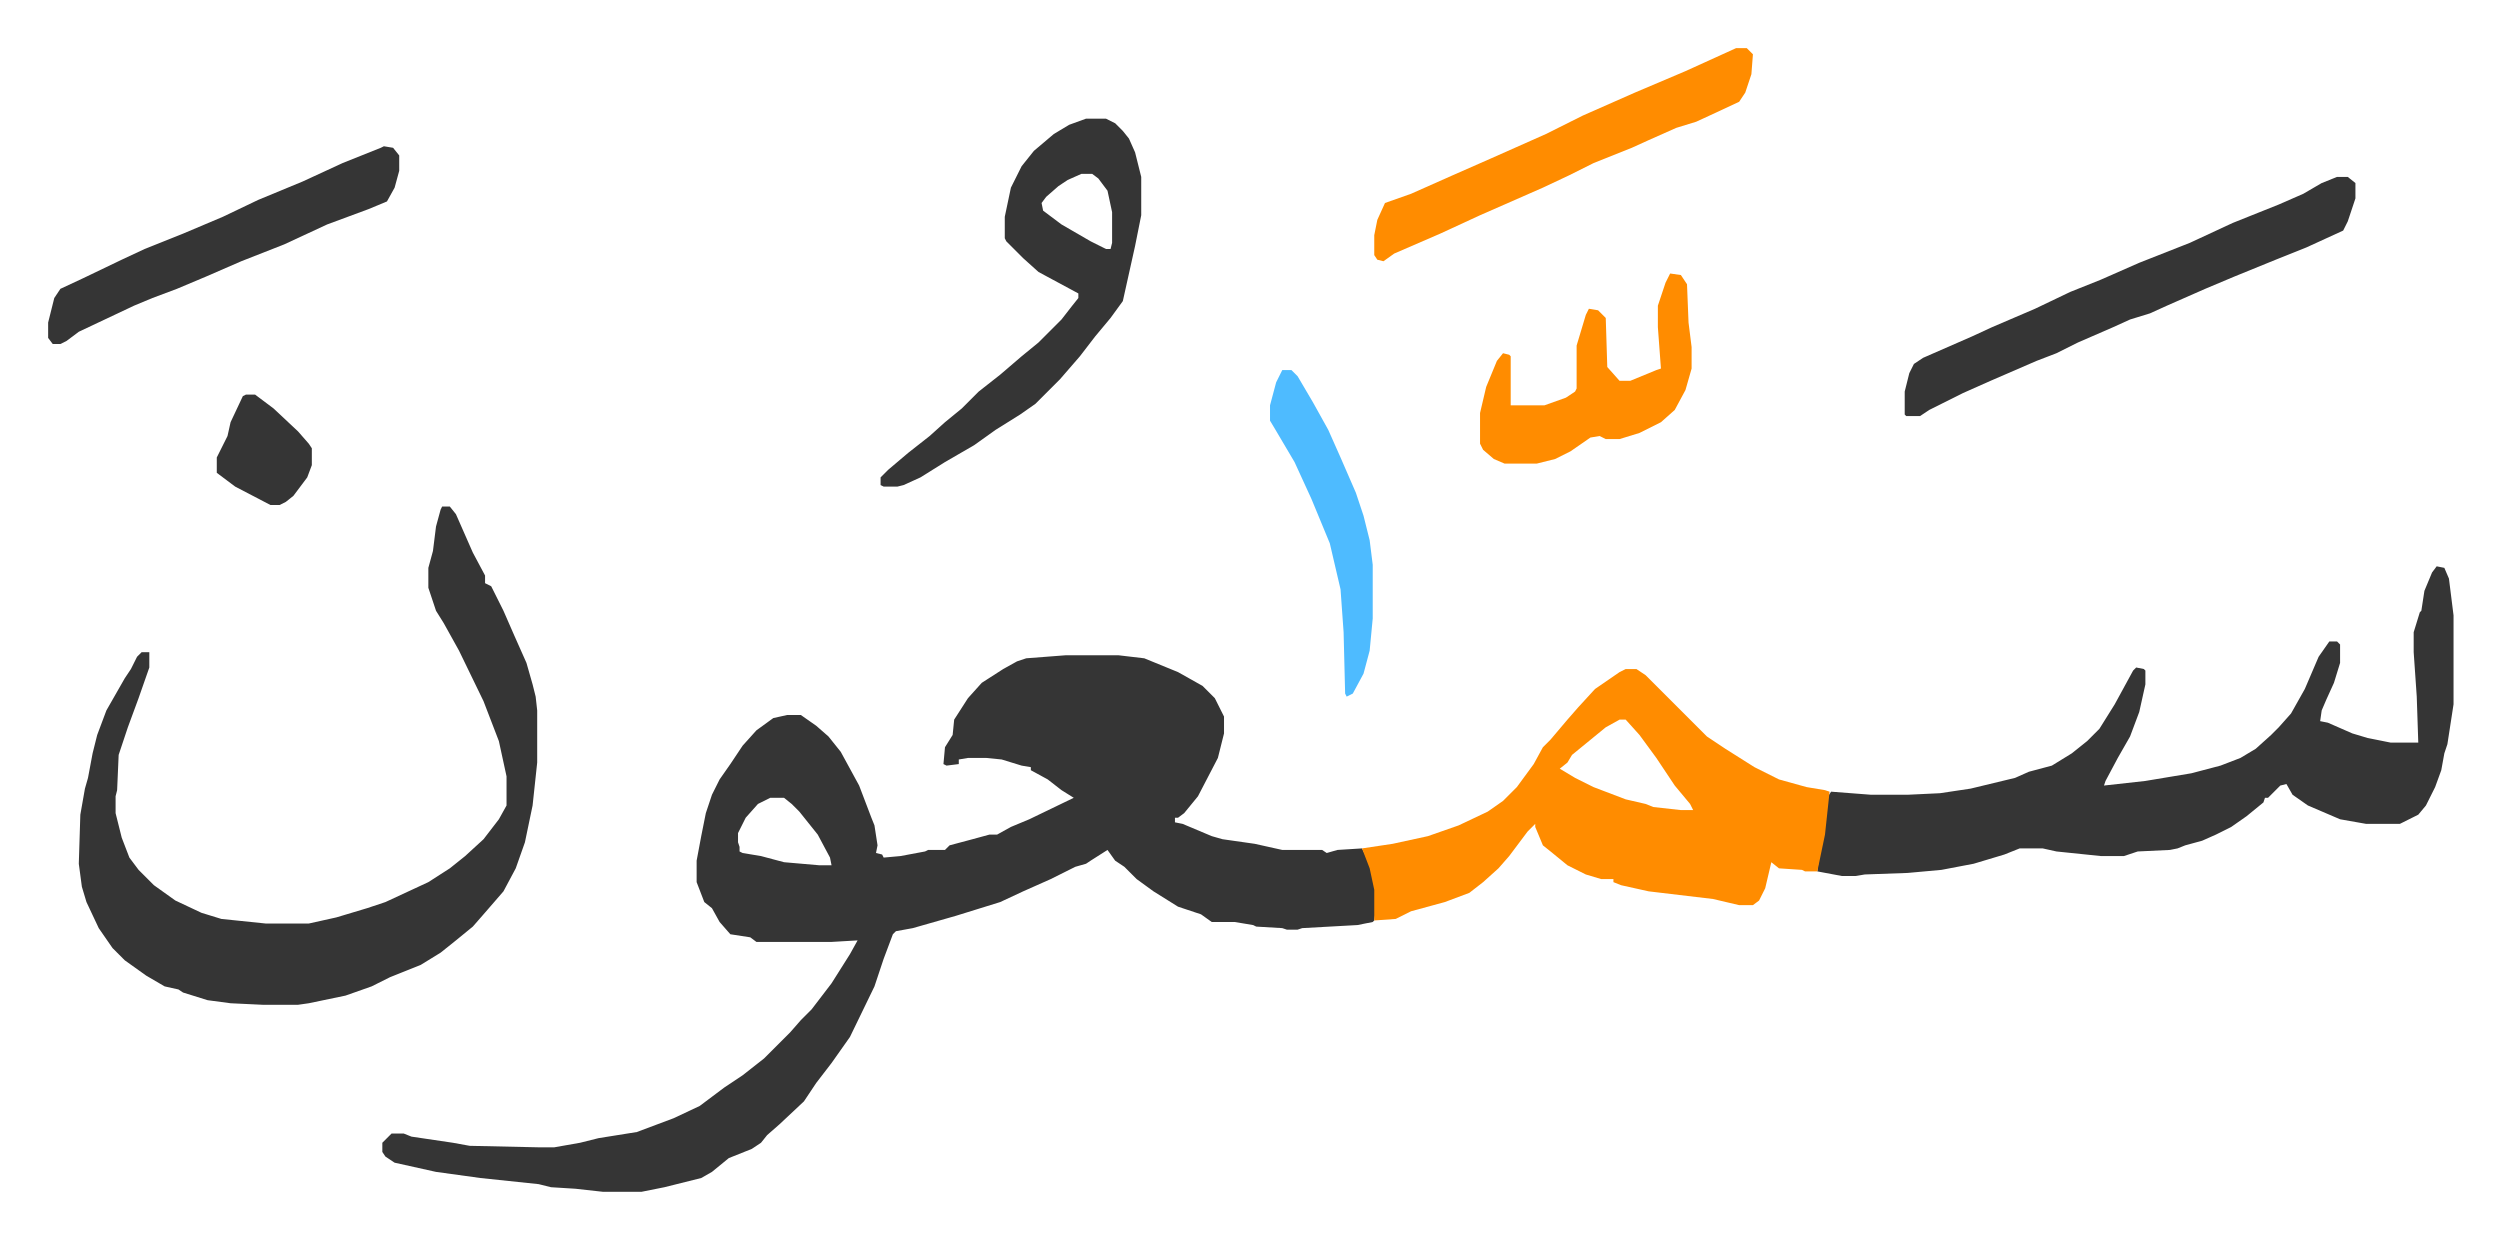
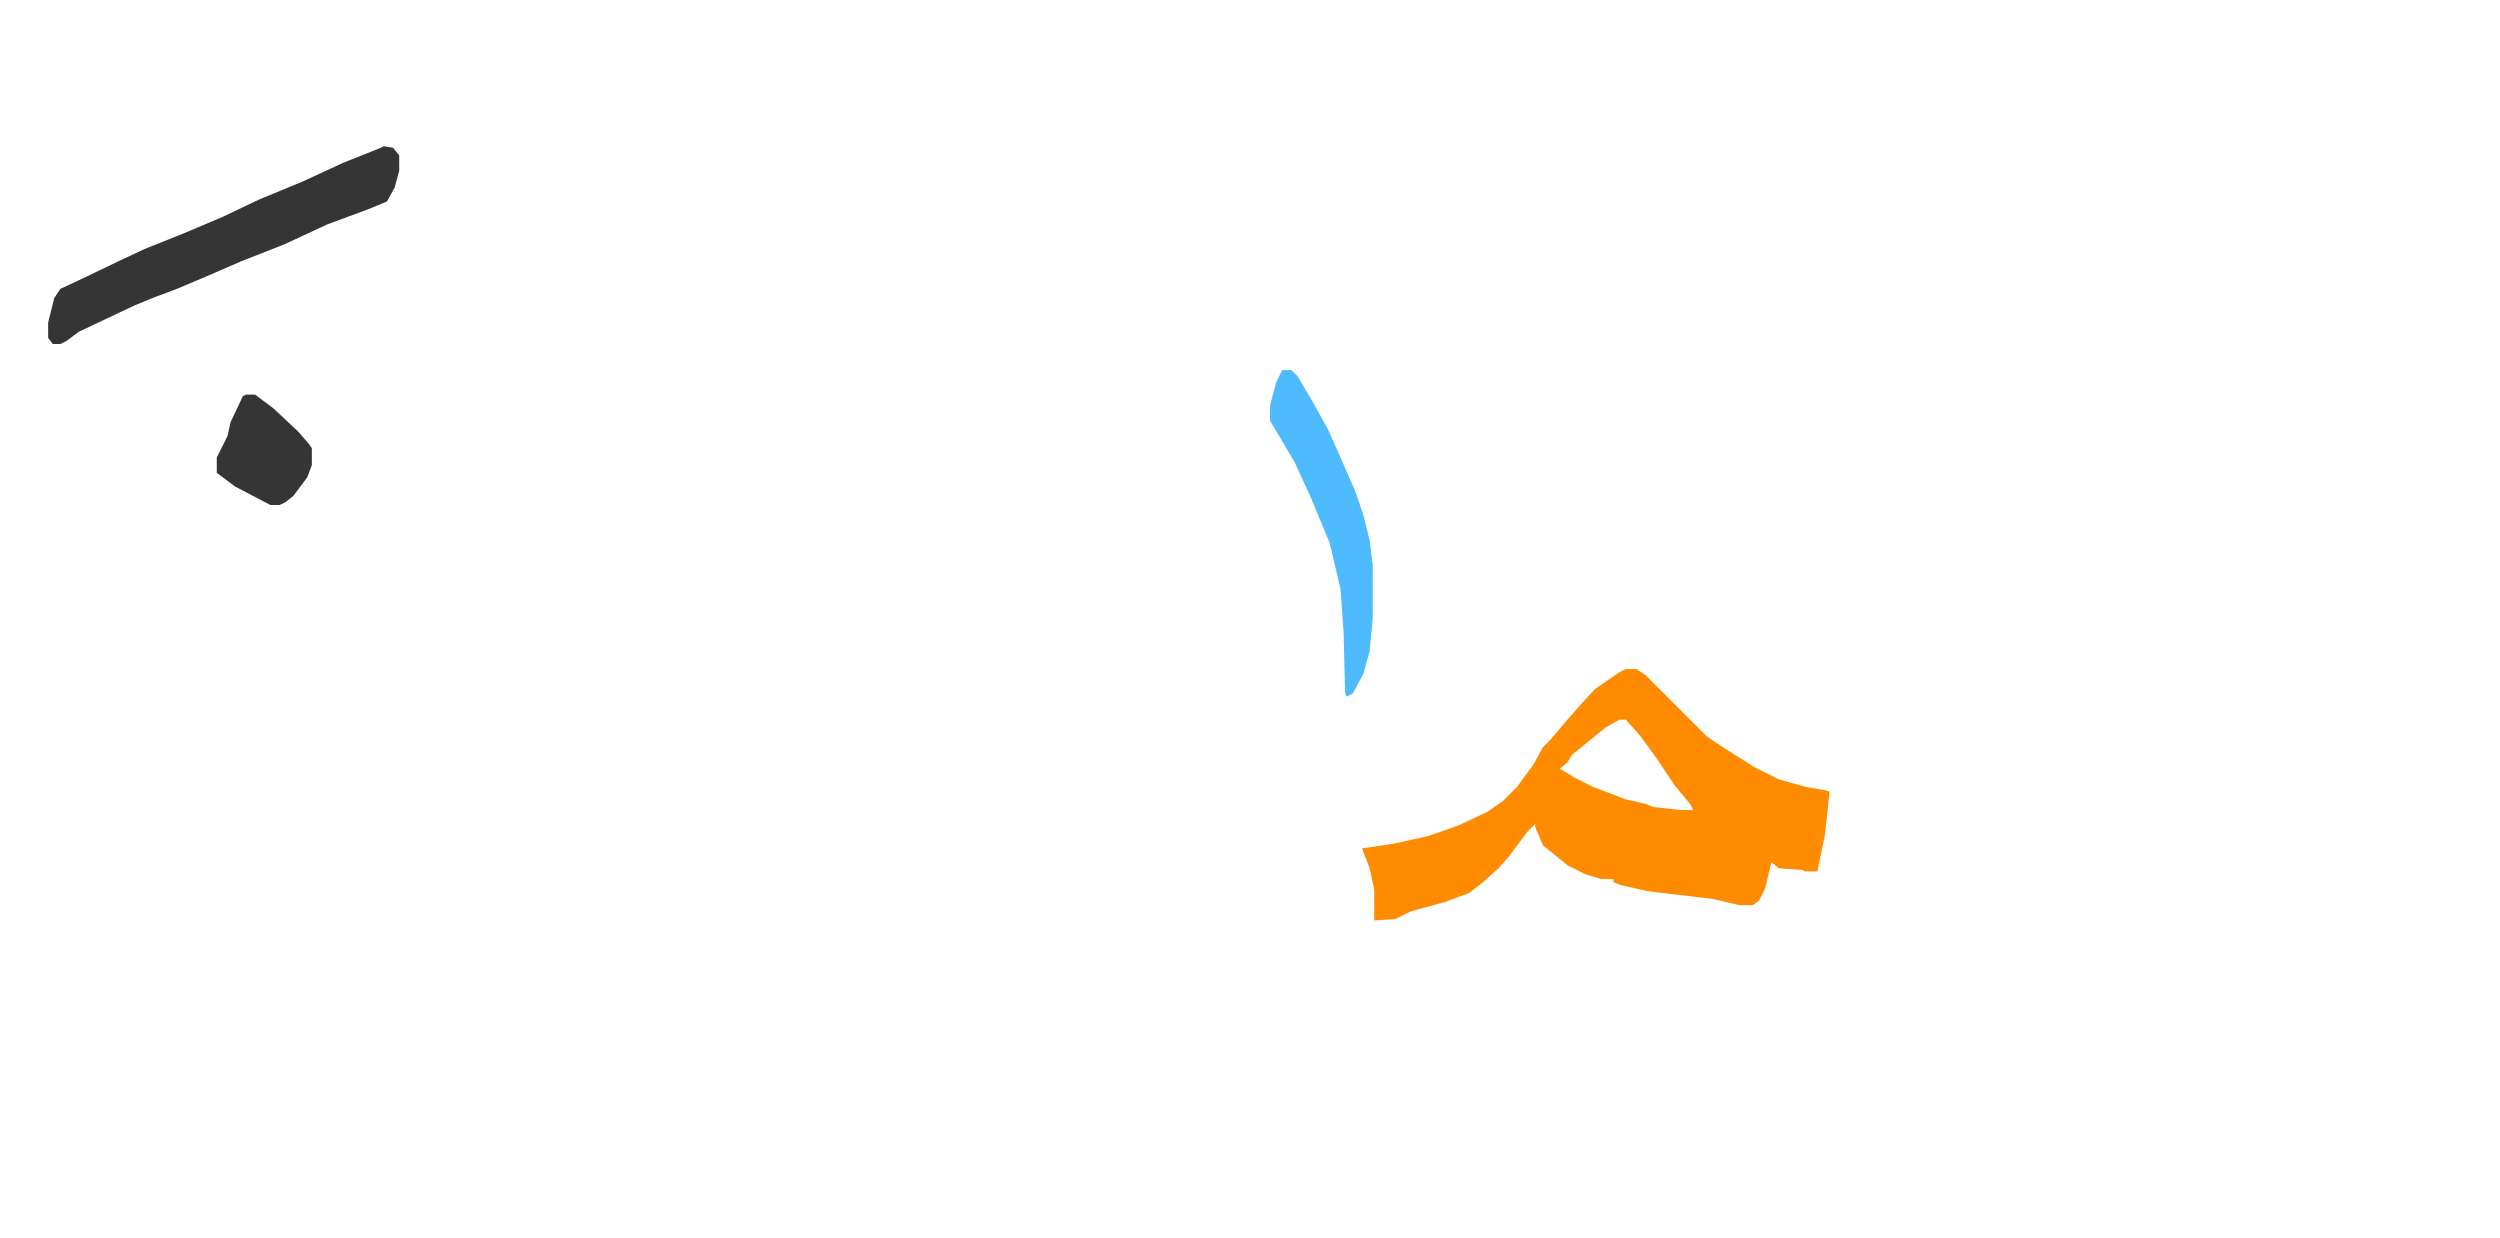
<svg xmlns="http://www.w3.org/2000/svg" viewBox="-31.4 395.6 1630.7 807.7">
-   <path fill="#353535" id="rule_normal" d="M664 823h34l17 2 22 9 16 9 8 8 6 12v11l-4 16-13 25-9 11-4 3h-2v3l5 1 19 8 7 2 21 3 18 4h26l3 2 7-2 16-1 5 10 3 10 1 7v13l-1 7-1 1-10 2-36 2-3 1h-7l-3-1-17-1-2-1-12-2h-15l-7-5-15-5-16-10-11-8-8-8-6-4-5-7-11 7-3 2-7 2-16 8-18 8-15 7-29 9-28 8-11 2-2 2-6 16-6 18-16 33-12 17-10 13-8 12-16 15-8 7-4 5-6 4-15 6-11 9-7 4-24 6-15 3h-25l-18-2-16-1-8-2-38-4-29-4-27-6-6-4-2-3v-6l6-6h8l5 2 27 4 11 2 46 1h9l17-3 12-3 25-4 24-9 17-8 16-12 12-8 14-11 17-17 7-8 7-7 13-17 12-19 5-9-17 1h-49l-4-3-13-2-7-8-5-9-5-4-5-13v-14l3-16 3-15 4-12 5-10 7-10 8-12 9-10 11-8 9-2h9l10 7 8 7 8 10 12 22 8 21 2 5 2 13-1 5 4 1 1 2 11-1 16-3 2-1h11l3-3 15-4 11-3h5l9-5 12-5 29-14-8-5-9-7-11-6v-2l-6-1-13-4-10-1h-12l-6 1v3l-8 1-2-1 1-11 5-8 1-10 9-14 9-10 14-9 9-5 6-2zm-193 93-8 4-8 9-5 10v6l1 3v3l2 1 12 2 15 4 23 2h8l-1-5-8-15-12-15-5-5-5-4zm1087-151 5 1 3 7 3 24v58l-4 26-2 6-2 11-4 11-6 12-5 6-12 6h-22l-17-3-21-9-10-7-4-7-4 1-8 8h-2l-1 3-11 9-10 7-10 5-9 4-11 3-5 2-5 1-21 1-9 3h-15l-29-3-9-2h-15l-10 4-20 6-21 4-22 2-28 1-6 1h-9l-16-3 1-8 4-24 2-17 2-3 26 2h24l21-1 20-3 29-7 9-4 15-4 13-8 10-8 8-8 10-16 12-22 2-2 5 1 1 1v9l-4 18-6 16-8 14-8 15-1 3 27-3 30-5 19-5 13-5 10-6 10-9 5-5 8-9 9-16 9-21 7-10h5l2 2v12l-4 13-5 11-3 7-1 7 5 1 16 7 10 3 15 3h18l-1-30-2-29v-13l4-13 1-1 2-13 5-12zM257 726h5l4 5 11 25 8 15v5l4 2 8 16 7 16 8 18 4 14 2 8 1 9v34l-3 28-5 24-6 17-8 15-13 15-7 8-11 9-10 8-13 8-20 8-12 6-17 6-24 5-7 1h-23l-21-1-15-2-16-5-3-2-9-2-12-7-14-10-8-8-9-13-8-17-3-10-2-15 1-32 3-17 2-7 3-16 3-12 6-16 12-21 4-6 4-8 3-3h5v10l-7 20-7 19-6 18-1 23-1 4v11l4 16 5 13 6 8 10 10 14 10 17 8 13 4 29 3h28l18-4 20-6 12-4 28-13 14-9 10-8 12-11 10-13 5-9v-19l-5-23-5-13-5-13-16-33-10-18-5-8-5-15v-13l3-11 2-16 3-11z" />
  <path fill="#ff8c00" id="rule_ghunnah_2_wowels" d="M1029 832h7l6 4 16 16 5 5 19 19 12 8 19 12 16 8 18 5 12 2 3 1-3 28-5 24h-8l-2-1-15-1-5-4-4 17-4 8-4 3h-9l-17-4-42-5-18-4-5-2v-2h-8l-10-3-12-6-11-9-5-4-5-12v-2l-5 5-12 16-7 8-10 9-9 7-16 6-22 6-10 5-14 1v-20l-3-14-5-13 20-3 23-5 20-7 19-9 10-7 9-9 11-15 6-11 5-5 11-13 7-8 11-12 16-11zm-4 33-9 5-11 9-11 9-3 5-5 4 10 6 12 6 21 8 13 3 5 2 18 2h8l-2-4-10-12-12-18-11-15-9-10z" />
-   <path fill="#353535" id="rule_normal" d="M677 473h13l6 3 5 5 4 5 4 9 4 16v25l-4 20-8 36-8 11-10 12-10 13-13 15-16 16-10 7-16 10-14 10-19 11-16 10-11 5-4 1h-9l-2-1v-5l5-5 13-11 14-11 10-9 11-9 11-11 14-11 14-12 11-9 15-15 7-9 4-5v-3l-26-14-10-9-7-7-4-4-1-2v-14l4-19 7-14 8-10 13-11 10-6zm-3 36-9 4-6 4-8 7-3 4 1 5 12 9 19 11 10 5h3l1-4v-20l-3-14-6-8-4-3zm819 2h7l5 4v10l-5 15-3 6-24 11-20 8-27 11-19 8-25 11-11 5-13 4-11 5-23 10-14 7-13 5-30 13-18 8-22 11-6 4h-9l-1-1v-15l3-12 3-6 6-4 16-7 16-7 13-6 28-12 23-11 20-8 25-11 33-13 28-13 30-12 16-7 12-7z" />
-   <path fill="#ff8c00" id="rule_ghunnah_2_wowels" d="M1101 427h7l4 4-1 13-4 12-4 6-15 7-13 6-13 4-18 8-11 5-25 10-16 8-17 8-41 18-26 12-30 13-7 5-4-1-2-3v-13l2-10 5-11 17-6 27-12 25-11 36-16 24-12 34-15 33-14z" />
  <path fill="#353535" id="rule_normal" d="m219 491 6 1 4 5v10l-3 11-5 9-12 5-27 10-28 13-28 11-23 10-19 8-16 6-12 5-36 17-8 6-4 2H3l-3-4v-10l4-16 4-6 15-7 25-12 15-7 25-10 26-11 23-11 29-12 26-12 25-10z" />
-   <path fill="#ff8c00" id="rule_ghunnah_2_wowels" d="m1058 574 7 1 4 6 1 25 2 16v14l-4 14-7 13-9 8-14 7-13 4h-9l-4-2-6 1-13 9-10 5-12 3h-21l-7-3-7-6-2-4v-20l4-17 7-17 4-5 4 1 1 1v32h22l14-5 6-4 1-2v-28l6-20 2-4 6 1 5 5 1 32 8 9h7l17-7 3-1-2-27v-14l5-15z" />
  <path fill="#4ebbff" id="rule_madd_normal_2_vowels" d="M805 637h6l4 4 10 17 10 18 8 18 10 23 5 15 4 16 2 16v35l-2 21-4 15-7 13-4 2-1-2-1-40-2-28-7-30-12-29-11-24-13-22-3-5v-10l4-15z" />
  <path fill="#353535" id="rule_normal" d="M129 653h6l12 9 16 15 7 8 2 3v11l-3 8-9 12-5 4-4 2h-6l-23-12-12-9v-10l7-14 2-9 8-17z" />
</svg>